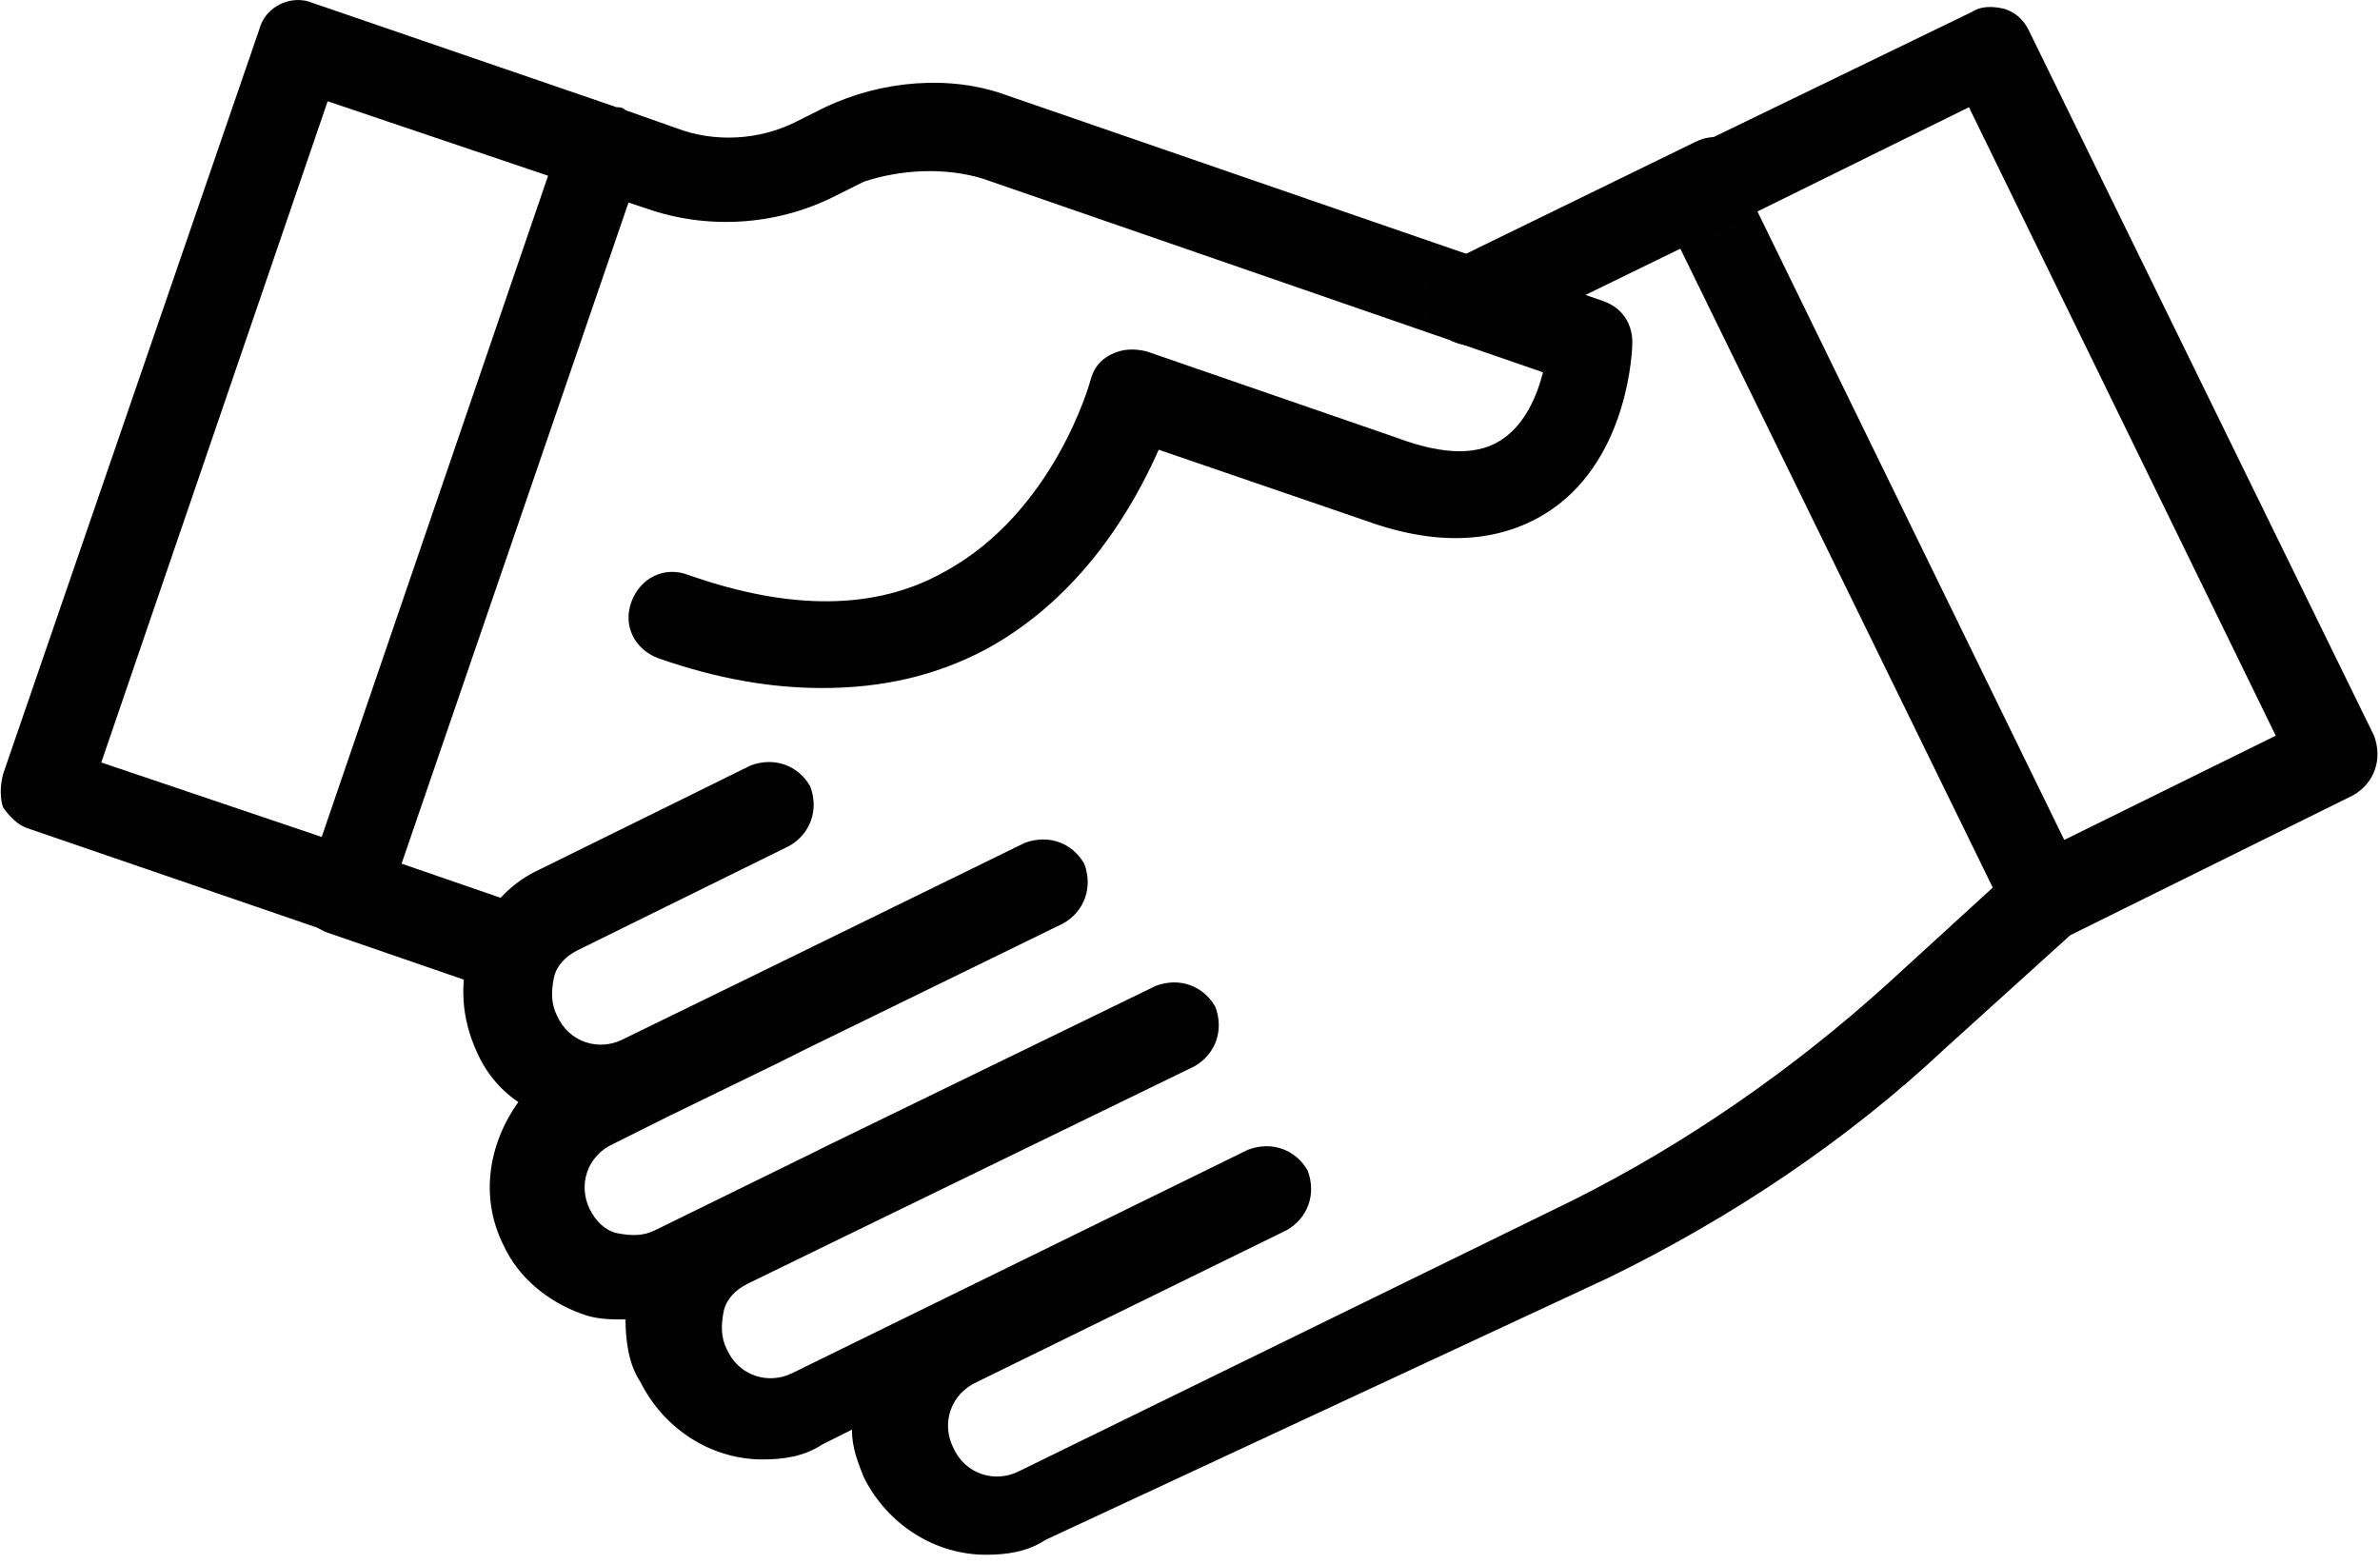
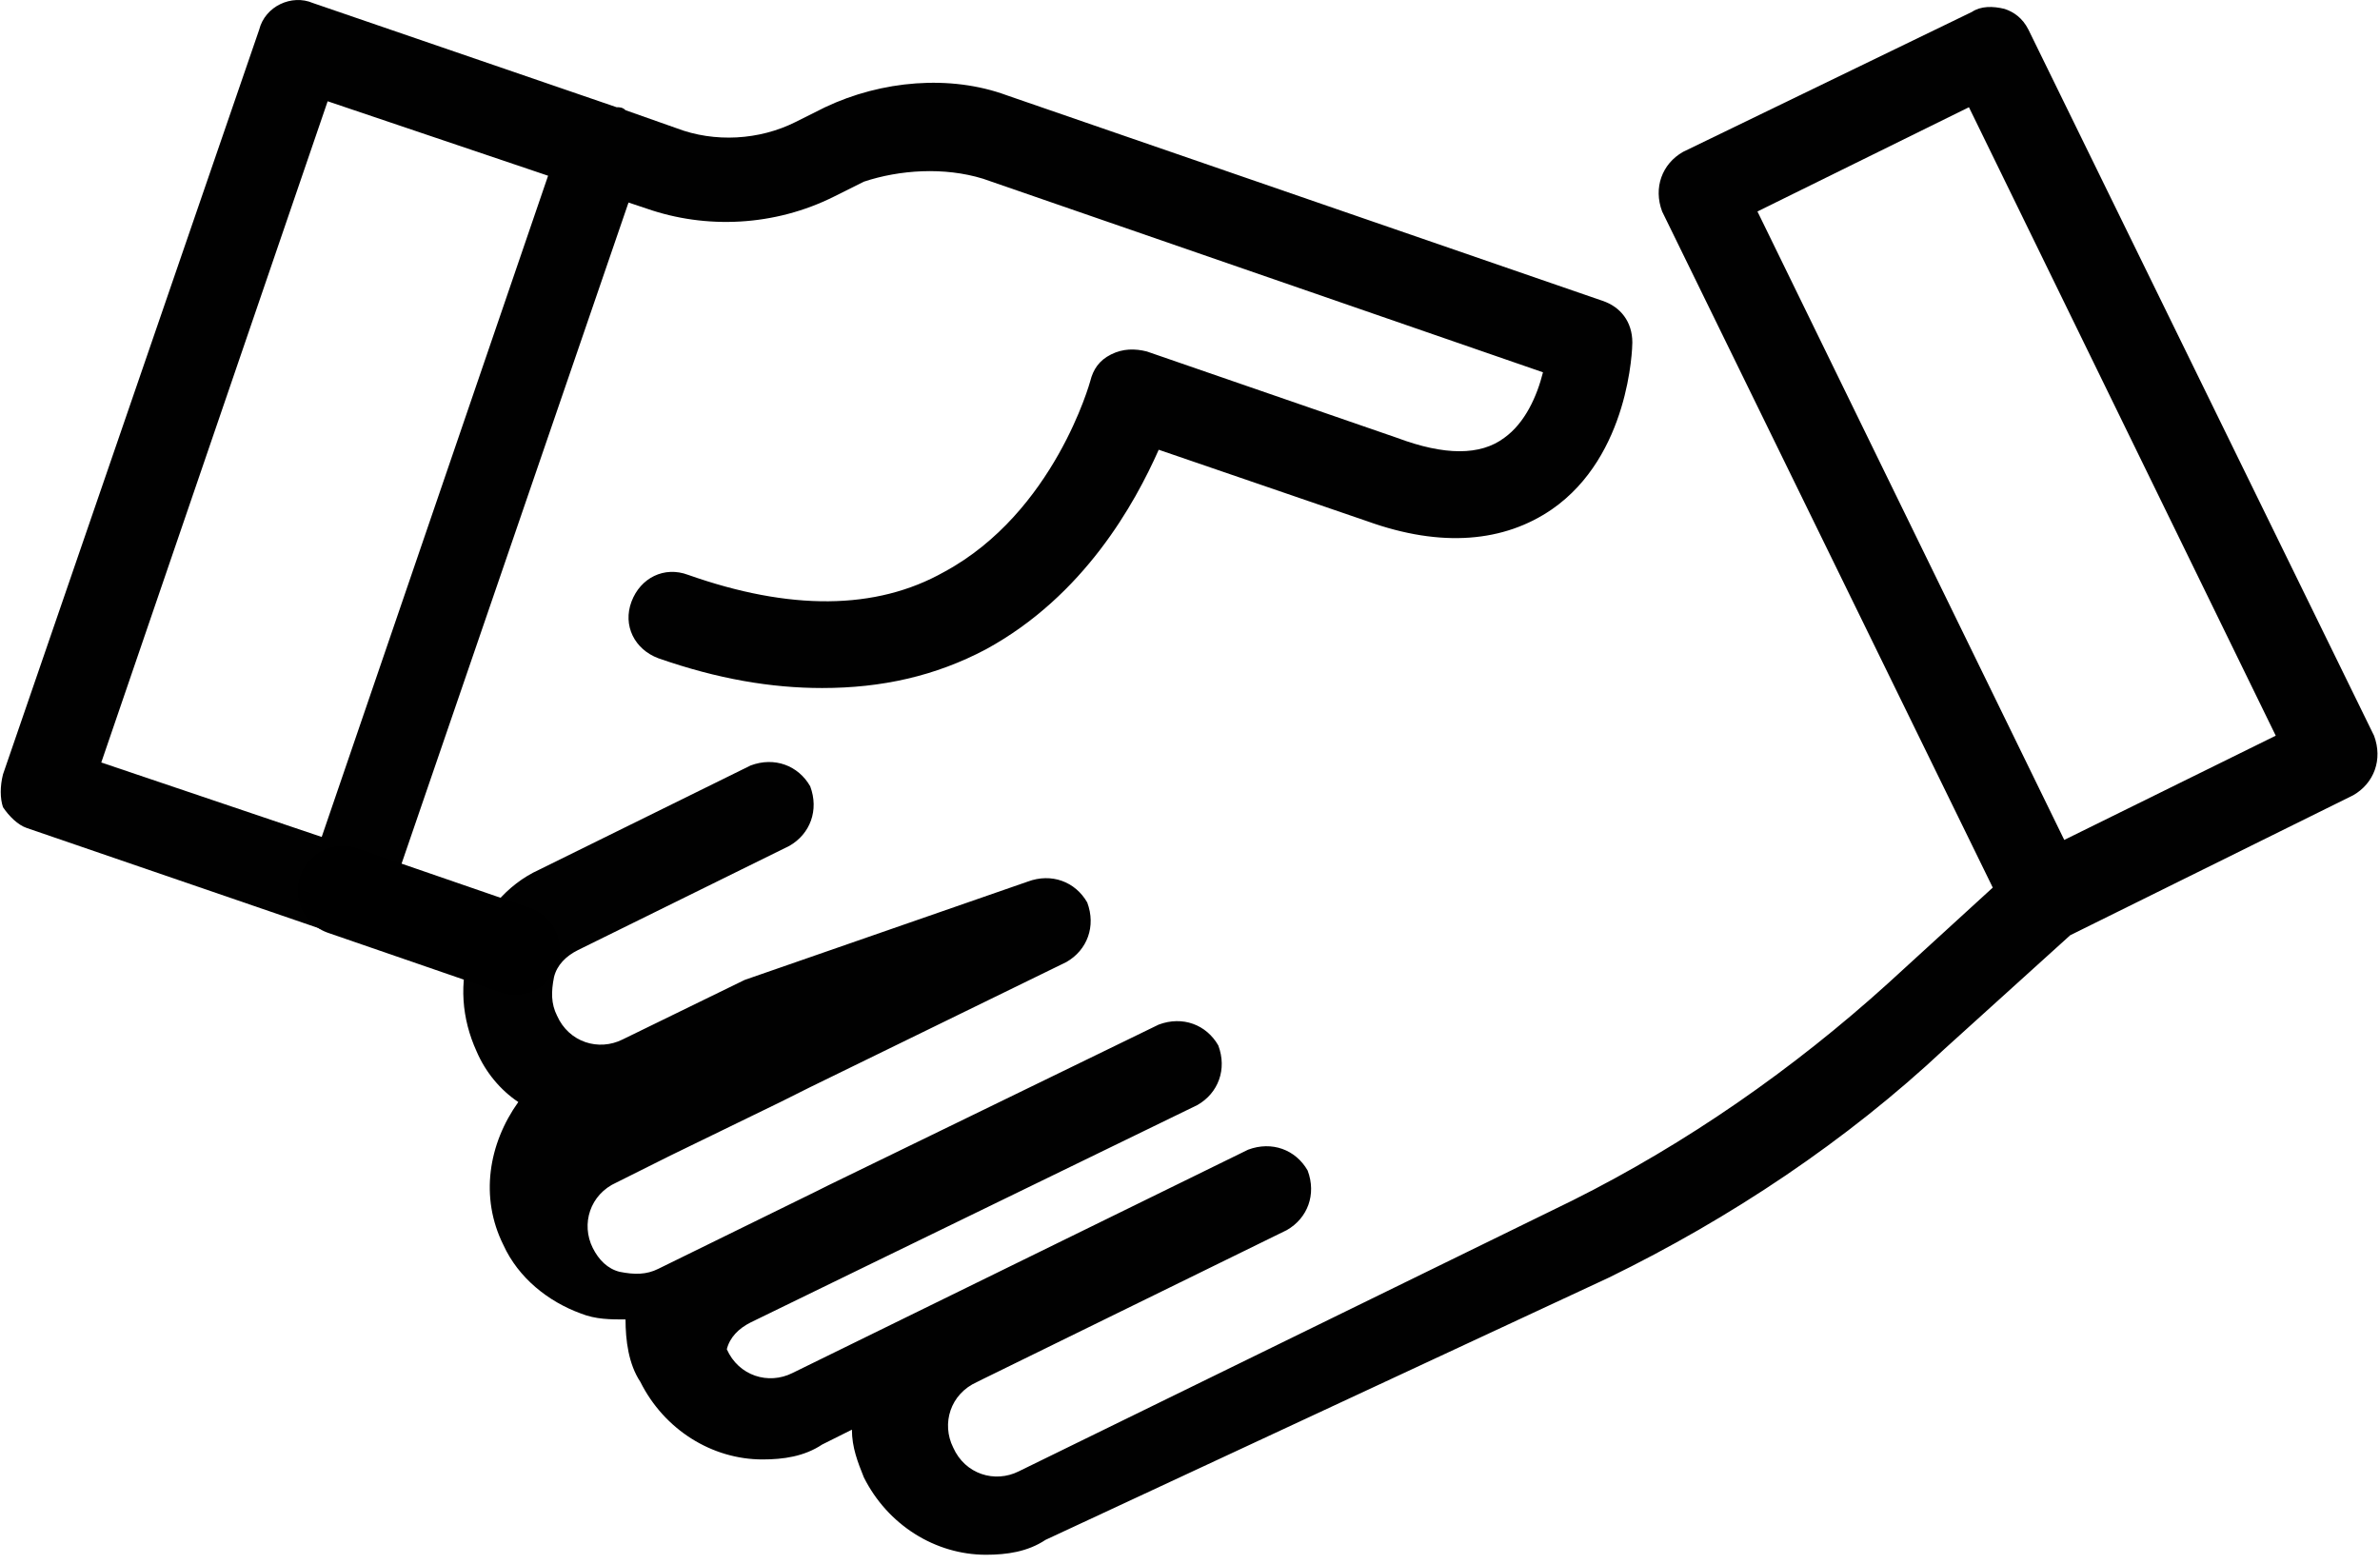
<svg xmlns="http://www.w3.org/2000/svg" version="1.1" x="0px" y="0px" viewBox="0 0 79.9 52.5" style="enable-background:new 0 0 79.9 52.5;" xml:space="preserve">
  <style type="text/css">
	.st0{fill:#010101;}
	.st1{fill:none;stroke:#000000;stroke-width:3;stroke-linecap:round;stroke-linejoin:round;stroke-miterlimit:10;}
</style>
  <g id="Layer_1">
</g>
  <g id="Layer_2">
    <g>
      <g>
        <g>
          <path class="st0" d="M27.7,3.6l-1,0.5c-1.2,0.6-2.7,0.7-4,0.2l-1.7-0.6c-0.1-0.1-0.2-0.1-0.3-0.1L10.5,0.1      C9.8-0.2,8.9,0.2,8.7,1L0.1,26C0,26.4,0,26.8,0.1,27.1c0.2,0.3,0.5,0.6,0.8,0.7l10.2,3.5c0.2,0,0.3,0.1,0.5,0.1      c0.6,0,1.2-0.4,1.4-1l8.1-23.6l0.6,0.2c2,0.7,4.3,0.6,6.3-0.4l1-0.5C30.2,5.7,31.7,5.6,33,6l18.8,6.5c-0.2,0.8-0.6,1.7-1.3,2.2      c-0.8,0.6-2,0.6-3.6,0l-8.4-2.9c-0.4-0.1-0.8-0.1-1.2,0.1c-0.4,0.2-0.6,0.5-0.7,0.9c0,0-1.2,4.4-4.9,6.4      c-2.3,1.3-5.2,1.3-8.6,0.1c-0.8-0.3-1.6,0.1-1.9,0.9s0.1,1.6,0.9,1.9c2,0.7,3.8,1,5.5,1c2,0,3.8-0.4,5.5-1.3      c3.3-1.8,5-4.9,5.8-6.7l7,2.4c2.5,0.9,4.6,0.7,6.2-0.4c2.6-1.8,2.7-5.4,2.7-5.6c0-0.7-0.4-1.2-1-1.4l-20-6.9      C31.9,2.5,29.6,2.7,27.7,3.6z M10.8,28.1l-7.4-2.5L11,3.4l7.4,2.5L10.8,28.1z" />
-           <path class="st0" d="M66.9,29.8L63.4,33c-3.2,2.9-6.8,5.4-10.6,7.3l-18.6,9.1c-0.8,0.4-1.8,0.1-2.2-0.8      c-0.4-0.8-0.1-1.8,0.8-2.2l0.2-0.1l0,0l10.2-5c0.7-0.4,1-1.2,0.7-2c-0.4-0.7-1.2-1-2-0.7l-10.2,5l0,0l-5.1,2.5      c-0.8,0.4-1.8,0.1-2.2-0.8c-0.2-0.4-0.2-0.8-0.1-1.3c0.1-0.4,0.4-0.7,0.8-0.9l3.9-1.9l0,0l11.1-5.4c0.7-0.4,1-1.2,0.7-2      c-0.4-0.7-1.2-1-2-0.7l-11.1,5.4l0,0l-0.4,0.2l-5.3,2.6c-0.4,0.2-0.8,0.2-1.3,0.1c-0.4-0.1-0.7-0.4-0.9-0.8      c-0.4-0.8-0.1-1.8,0.8-2.2l1.8-0.9l0,0l3.7-1.8l1-0.5l0,0l8.6-4.2c0.7-0.4,1-1.2,0.7-2c-0.4-0.7-1.2-1-2-0.7L25,32.9l-4.1,2      c-0.8,0.4-1.8,0.1-2.2-0.8c-0.2-0.4-0.2-0.8-0.1-1.3c0.1-0.4,0.4-0.7,0.8-0.9l7.1-3.5c0.7-0.4,1-1.2,0.7-2c-0.4-0.7-1.2-1-2-0.7      l-7.1,3.5c-1.1,0.5-1.9,1.5-2.3,2.6c-0.4,1.2-0.3,2.4,0.2,3.5c0.3,0.7,0.8,1.3,1.4,1.7c-1,1.4-1.3,3.2-0.5,4.8      c0.5,1.1,1.5,1.9,2.6,2.3c0.5,0.2,1,0.2,1.5,0.2c0,0.7,0.1,1.5,0.5,2.1c0.8,1.6,2.4,2.6,4.1,2.6c0.7,0,1.4-0.1,2-0.5l1-0.5      c0,0.6,0.2,1.1,0.4,1.6c0.8,1.6,2.4,2.6,4.1,2.6c0.7,0,1.4-0.1,2-0.5L54,42.9c4.1-2,8-4.6,11.3-7.7l4.2-3.8l9.5-4.7      c0.7-0.4,1-1.2,0.7-2L68.1,1c-0.2-0.4-0.5-0.6-0.8-0.7c-0.4-0.1-0.8-0.1-1.1,0.1l-9.7,4.7c-0.7,0.4-1,1.2-0.7,2L66.9,29.8z       M66.1,3.6l10.3,21.1l-7.1,3.5L59,7.1L66.1,3.6z" />
+           <path class="st0" d="M66.9,29.8L63.4,33c-3.2,2.9-6.8,5.4-10.6,7.3l-18.6,9.1c-0.8,0.4-1.8,0.1-2.2-0.8      c-0.4-0.8-0.1-1.8,0.8-2.2l0.2-0.1l0,0l10.2-5c0.7-0.4,1-1.2,0.7-2c-0.4-0.7-1.2-1-2-0.7l-10.2,5l0,0l-5.1,2.5      c-0.8,0.4-1.8,0.1-2.2-0.8c0.1-0.4,0.4-0.7,0.8-0.9l3.9-1.9l0,0l11.1-5.4c0.7-0.4,1-1.2,0.7-2      c-0.4-0.7-1.2-1-2-0.7l-11.1,5.4l0,0l-0.4,0.2l-5.3,2.6c-0.4,0.2-0.8,0.2-1.3,0.1c-0.4-0.1-0.7-0.4-0.9-0.8      c-0.4-0.8-0.1-1.8,0.8-2.2l1.8-0.9l0,0l3.7-1.8l1-0.5l0,0l8.6-4.2c0.7-0.4,1-1.2,0.7-2c-0.4-0.7-1.2-1-2-0.7L25,32.9l-4.1,2      c-0.8,0.4-1.8,0.1-2.2-0.8c-0.2-0.4-0.2-0.8-0.1-1.3c0.1-0.4,0.4-0.7,0.8-0.9l7.1-3.5c0.7-0.4,1-1.2,0.7-2c-0.4-0.7-1.2-1-2-0.7      l-7.1,3.5c-1.1,0.5-1.9,1.5-2.3,2.6c-0.4,1.2-0.3,2.4,0.2,3.5c0.3,0.7,0.8,1.3,1.4,1.7c-1,1.4-1.3,3.2-0.5,4.8      c0.5,1.1,1.5,1.9,2.6,2.3c0.5,0.2,1,0.2,1.5,0.2c0,0.7,0.1,1.5,0.5,2.1c0.8,1.6,2.4,2.6,4.1,2.6c0.7,0,1.4-0.1,2-0.5l1-0.5      c0,0.6,0.2,1.1,0.4,1.6c0.8,1.6,2.4,2.6,4.1,2.6c0.7,0,1.4-0.1,2-0.5L54,42.9c4.1-2,8-4.6,11.3-7.7l4.2-3.8l9.5-4.7      c0.7-0.4,1-1.2,0.7-2L68.1,1c-0.2-0.4-0.5-0.6-0.8-0.7c-0.4-0.1-0.8-0.1-1.1,0.1l-9.7,4.7c-0.7,0.4-1,1.2-0.7,2L66.9,29.8z       M66.1,3.6l10.3,21.1l-7.1,3.5L59,7.1L66.1,3.6z" />
        </g>
      </g>
      <line class="st1" x1="11.5" y1="29.9" x2="17.3" y2="31.9" />
-       <line class="st1" x1="57.6" y1="6.1" x2="49.4" y2="10.1" />
    </g>
  </g>
</svg>